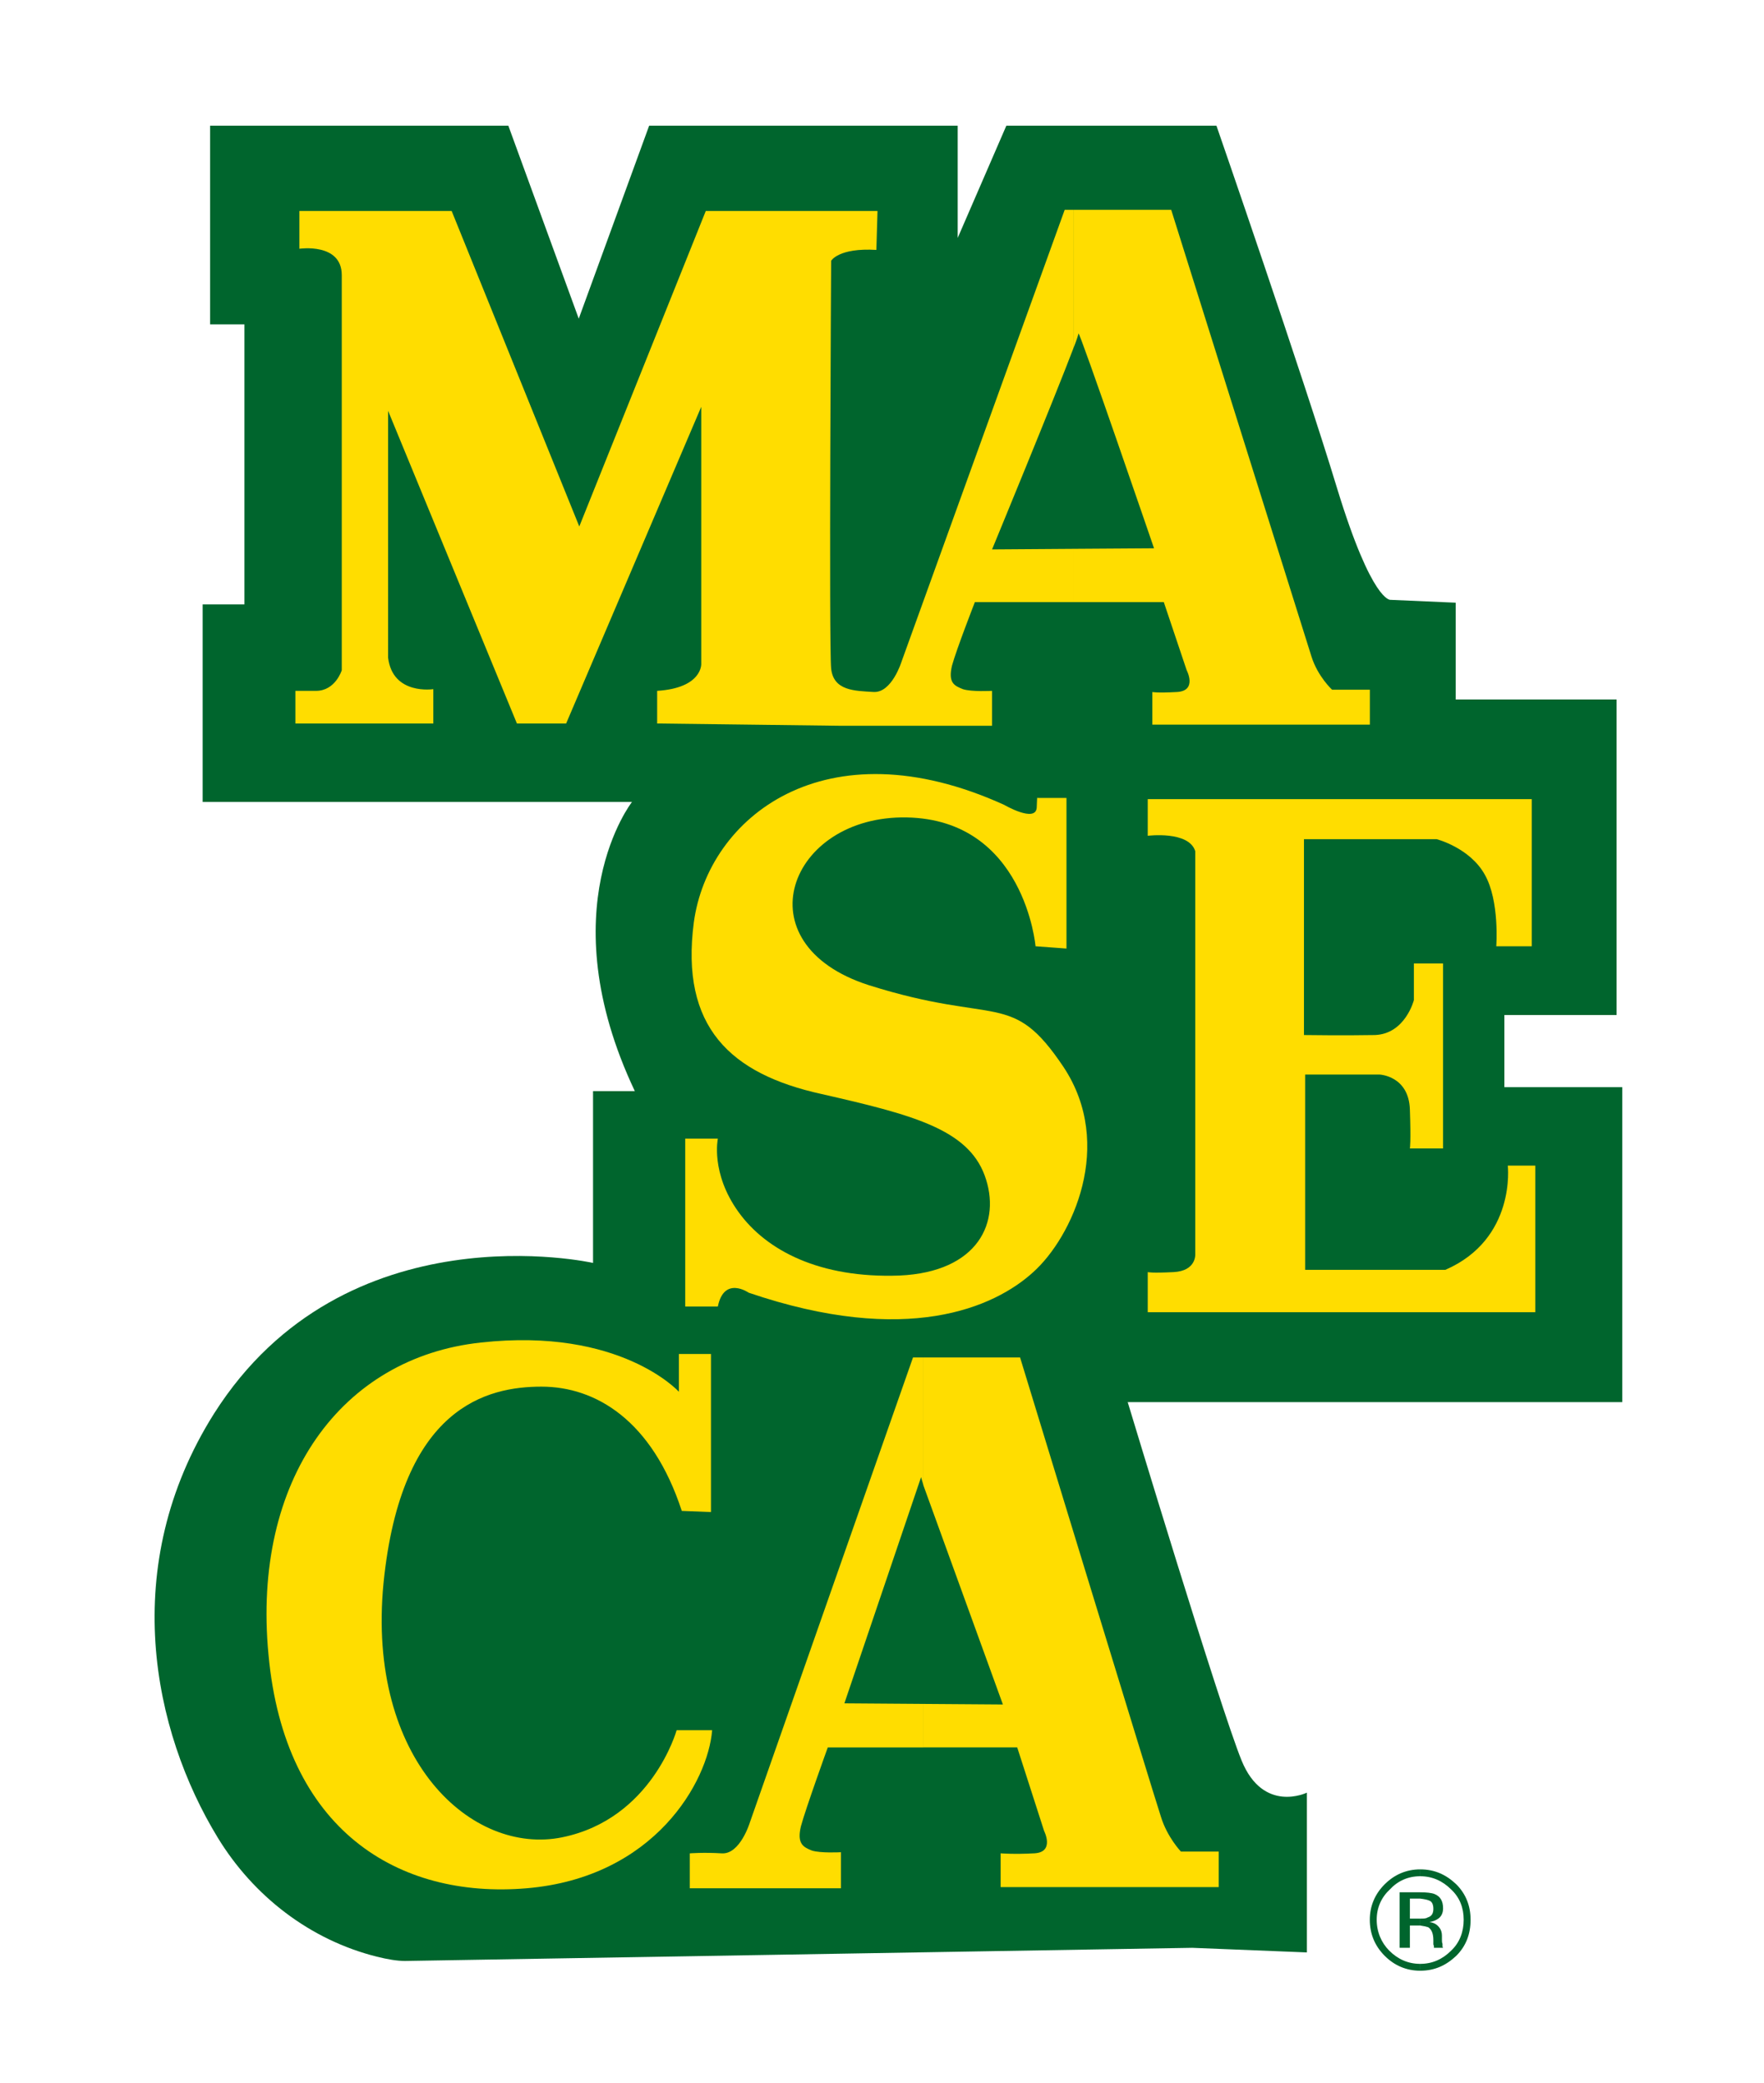
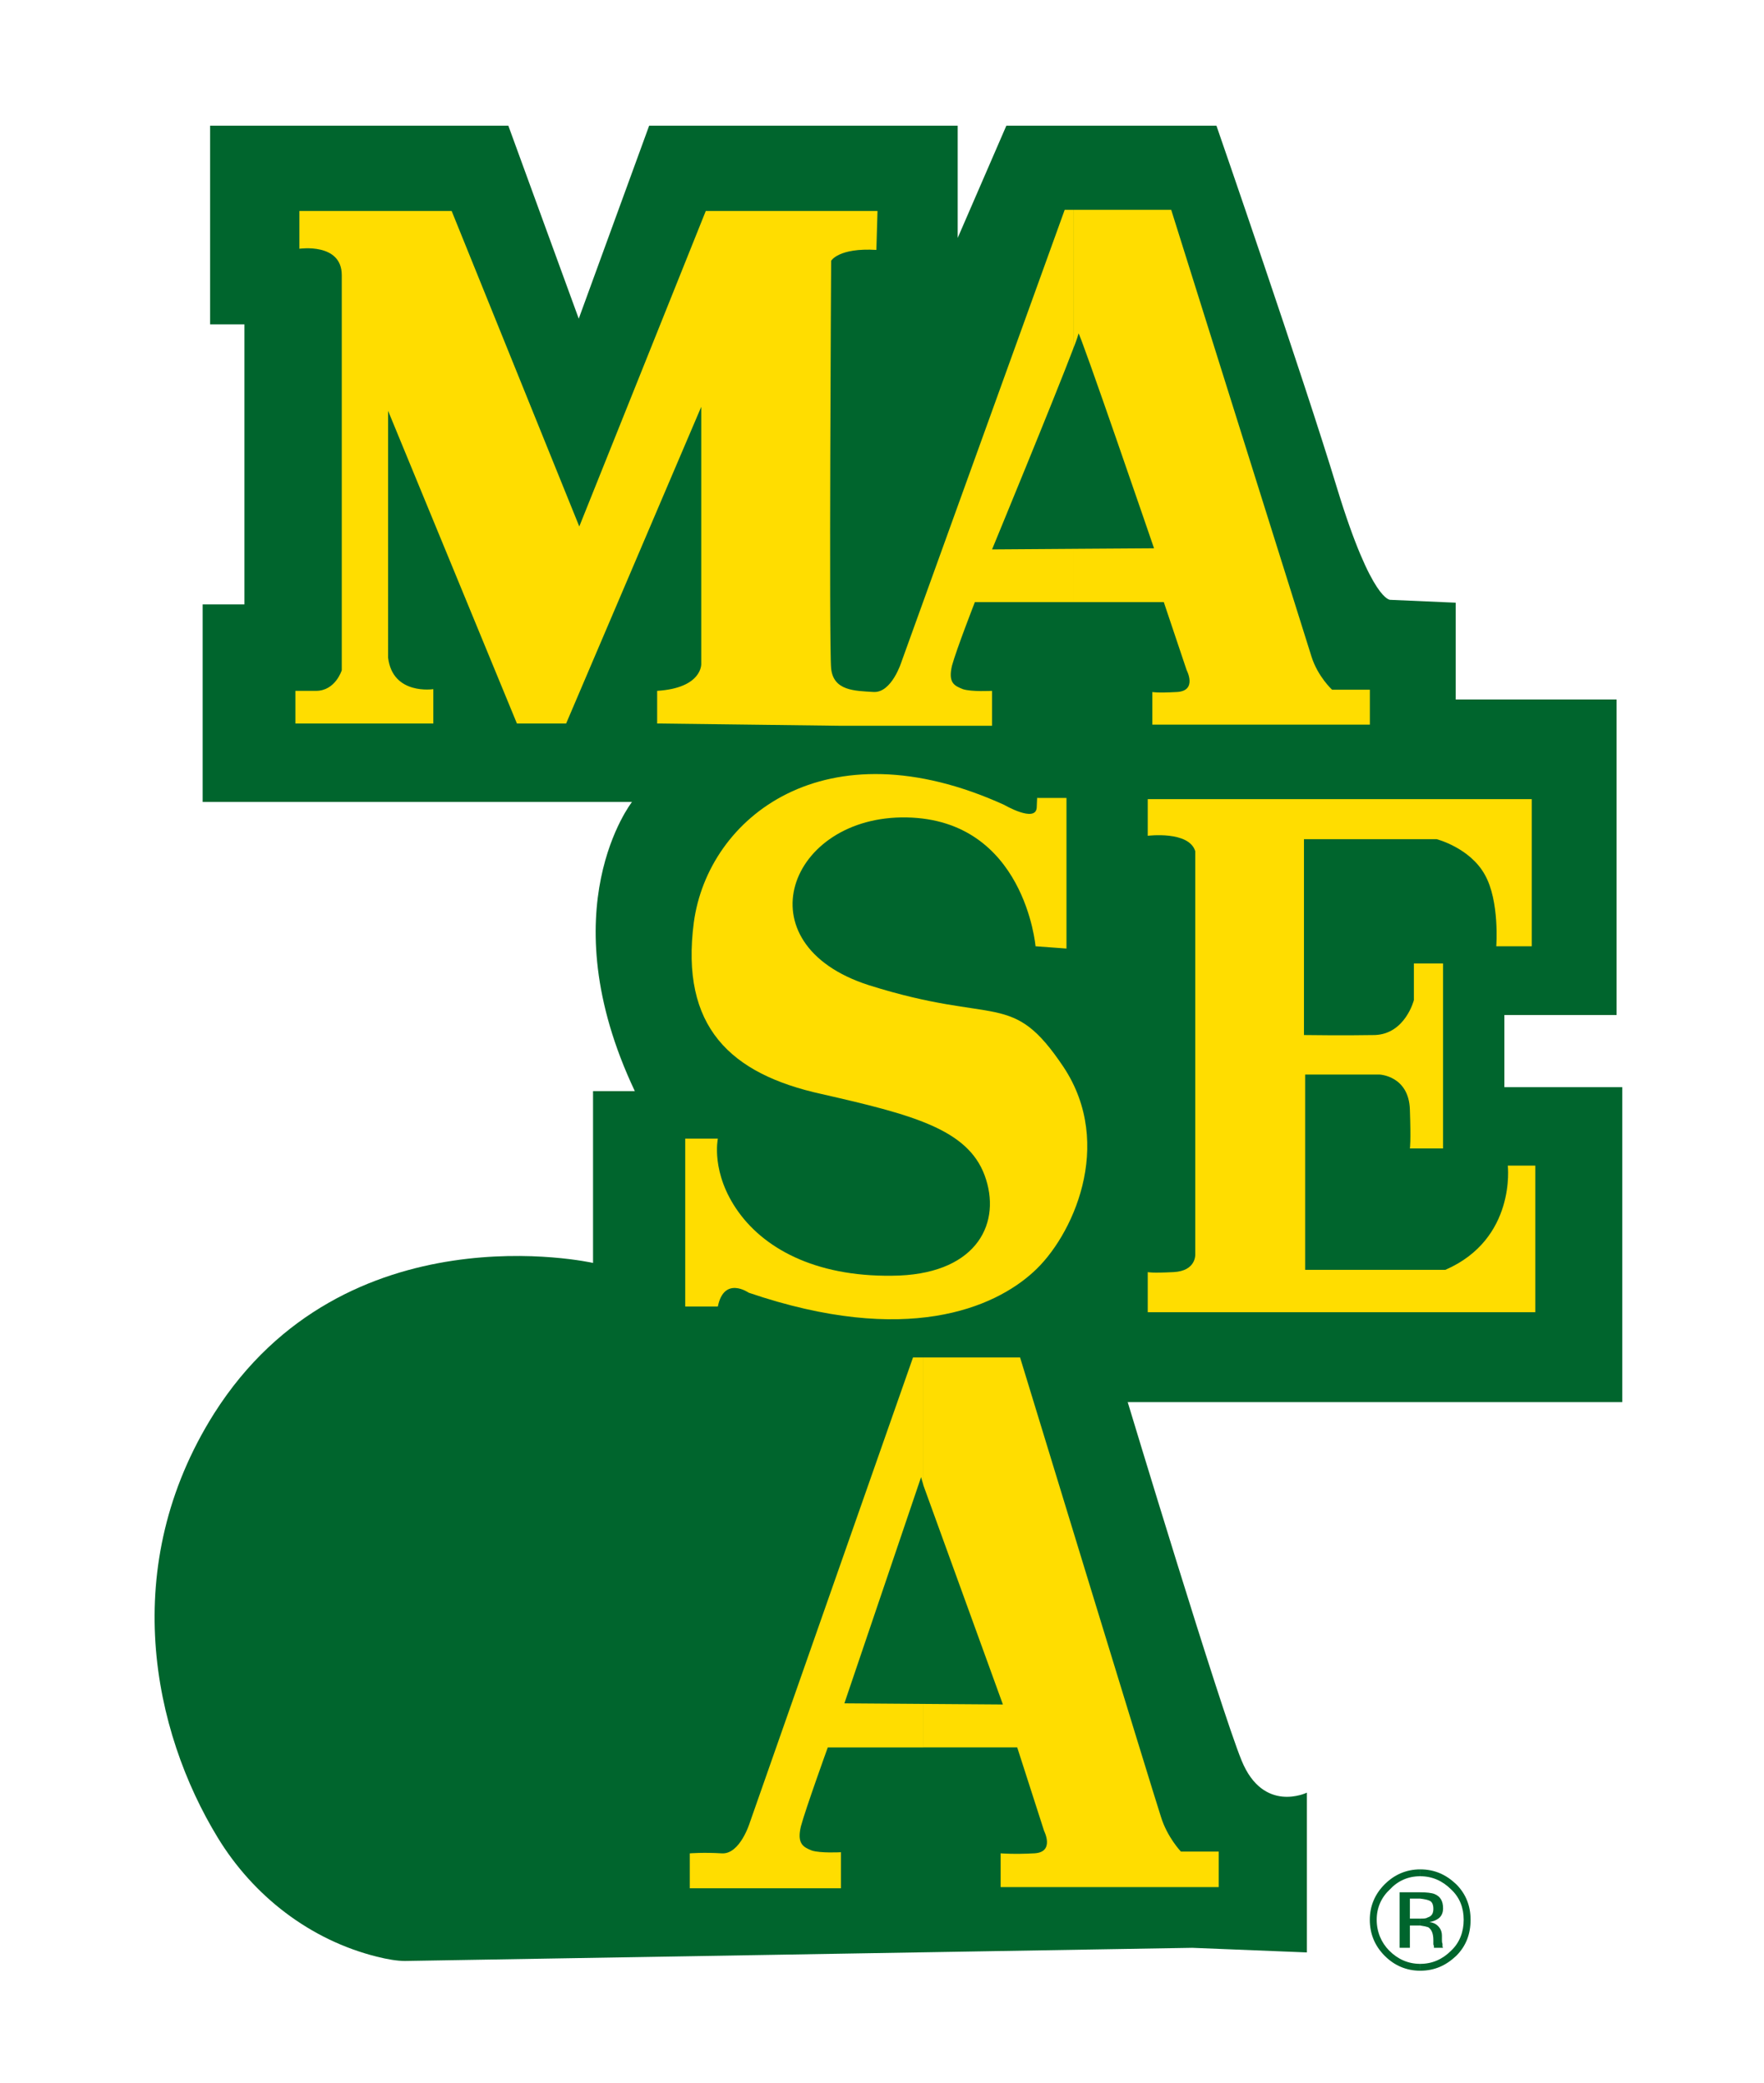
<svg xmlns="http://www.w3.org/2000/svg" version="1.1" id="Capa_1" x="0px" y="0px" viewBox="0 0 555.43 655.71" style="enable-background:new 0 0 555.43 655.71;" xml:space="preserve">
  <style type="text/css">
	.st0{fill-rule:evenodd;clip-rule:evenodd;fill:#00652D;}
	.st1{fill-rule:evenodd;clip-rule:evenodd;fill:#FFDD00;}
</style>
  <g>
    <path class="st0" d="M290.73,626.79" />
    <path class="st0" d="M375.42,613.08l36.08,1.45v-50.29c0,0-13.7,6.67-20.55-10.09c-6.85-16.76-35.87-112.83-35.87-112.83h155.73   v-99.13h-37.13v-22.71h35.33v-99.31h-50.65V189.7l-20.55-0.9c0,0-5.77,0.9-16.76-34.97c-10.81-35.69-38.03-114.27-38.03-114.27   h-66.15l-15.32,35.33V39.56H204.4l-22.17,60.74l-22.17-60.74H66.15v62.54h10.81v88.14H63.81v62.18h135.18   c0,0-26.32,33.52,0.9,91.02h-13.16v54.07c0,0-78.04-17.66-119.32,47.4c-30.34,48.1-19.29,99.99,1.15,133.49   c11.26,18.45,29.09,32.2,50.06,37.46c3.31,0.83,6.41,1.36,8.9,1.36" />
    <path class="st1" d="M321.19,427.26h-30.46v40.2l25.05,69.03l-25.05-0.18V550h29.56l8.47,26.31c0,0,3.42,6.67-3.06,7.03   c-6.49,0.36-10.63,0-10.63,0v10.63h68.67v-11.18h-11.9c0,0-4.33-4.51-6.31-11C363.37,565.32,321.19,427.26,321.19,427.26   L321.19,427.26z M290.73,427.26h-3.25l-51.37,146.36c0,0-3.06,10.09-8.83,9.73c-5.77-0.36-10.09,0-10.09,0v10.99h47.59v-11.35   c0,0-6.49,0.36-9.19-0.54c-2.7-1.08-4.69-2.16-3.42-7.57c1.44-5.41,8.47-24.87,8.47-24.87h30.1v-13.7l-24.87-0.18l24.15-71.2   l0.72,2.52V427.26L290.73,427.26z" />
-     <path class="st1" d="M223.86,475.92v-49.75h-10.09v11.9c0,0-18.38-20.37-62.36-15.5c-43.8,4.68-72.1,43.08-66.87,98.23   c5.05,55.15,40.73,76.96,81.29,73.54c40.37-3.42,57.14-33.71,58.4-49.75h-11.18c0,0-7.75,27.94-36.05,33.71   c-28.3,5.77-61.64-24.15-56.24-80.03c5.59-55.69,32.8-61.82,49.75-61.82c16.94,0,34.79,10.45,44.16,39.11L223.86,475.92   L223.86,475.92z" />
    <path class="st1" d="M326.06,297.84c0,0-3.43-39.83-40.55-40.55c-37.13-0.72-52.45,39.83-11.9,52.81   c40.55,12.8,44.88,1.26,61.28,25.77c16.22,24.51,2.71,53.53-9.55,64.53c-12.26,11.17-39.83,23.43-89.58,6.49   c0,0-7.75-5.41-9.73,4.33h-10.27V358.4h10.27c0,0-2.34,10.81,6.49,23.07c8.83,12.26,25.77,20.91,50.65,20.01   c24.87-1.08,32.26-16.94,26.86-31.54c-5.41-14.6-22.89-19.11-51.37-25.6c-28.66-6.31-44.52-21.09-40.19-54.07   c4.51-32.98,41.28-62.54,97.69-36.95c0,0,9.92,5.77,10.27,0.9c0.18-4.69,0.18-3.06,0.18-3.06h9.19v47.4L326.06,297.84   L326.06,297.84z" />
    <path class="st1" d="M363.37,172.58c0,0-23.79-69.39-23.79-67.59c0,0.18-0.54,1.98-1.62,4.69V66.05h30.82   c0,0,42.18,134.28,44.16,140.59c1.98,6.31,6.49,10.45,6.49,10.45h11.9v10.99h-68.49v-10.27c0,0,1.26,0.36,7.75,0   c6.49-0.36,3.06-6.85,3.06-6.85l-7.21-21.45h-28.48v-16.76L363.37,172.58L363.37,172.58z M337.96,109.67   c-5.95,15.68-25.59,63.26-25.59,63.26l25.59-0.18v16.76h-31c0,0-5.77,14.78-7.21,20.01c-1.26,5.41,0.72,6.31,3.42,7.39   c2.7,0.9,9.19,0.54,9.19,0.54v10.99h-47.58l-57.86-0.72v-10.27c14.24-0.9,13.88-8.47,13.88-8.47v-80.93l-42.54,99.67h-15.5   l-40.56-98.41V207c1.44,11.9,14.24,9.91,14.24,9.91v10.81H93.01v-10.27c0,0,0.36,0,6.49,0c6.13,0,8.11-6.49,8.11-6.49   s0-114.27,0-124.37c0-10.27-13.34-8.29-13.34-8.29v-11.9h47.94l40.19,99.31l39.83-99.31h54.07l-0.36,12.26   c-11.9-0.72-14.24,3.42-14.24,3.42s-0.72,121.12,0,128.33c0.72,7.03,7.39,7.03,13.34,7.39c5.77,0.36,8.83-9.55,8.83-9.55   l51.37-142.21h2.7V109.67L337.96,109.67z" />
    <path class="st1" d="M376.35,267.92v126.89c0,0,0.36,5.23-6.85,5.59c-7.03,0.36-8.11,0-8.11,0v12.62h122.02v-46.14h-8.65   c0,0,2.7,23.07-19.65,32.8h-44.16v-61.46h23.43c0,0,9.19,0.36,9.55,10.99c0.36,10.46,0,12.26,0,12.26h10.45v-58.22h-9.19v11.54   c0,0-2.7,10.63-12.26,10.99c-9.55,0.18-22.35,0-22.35,0v-61.64h41.81c0,0,10.45,2.7,15.14,11.18c4.69,8.29,3.6,22.53,3.6,22.53   h11.17v-46.32H361.39v11.54C361.39,263.06,374.37,261.43,376.35,267.92L376.35,267.92z" />
    <path class="st0" d="M447.18,618.13c3.79,0,7.03-1.44,9.73-4.15c2.7-2.52,3.96-5.95,3.96-9.73c0-3.79-1.26-7.03-3.96-9.55   c-2.7-2.7-5.95-4.15-9.73-4.15v-2.16c4.51,0,8.11,1.62,11.35,4.69c3.06,3.06,4.51,6.85,4.51,11.17c0,4.51-1.44,8.29-4.51,11.35   c-3.24,3.06-6.85,4.69-11.35,4.69V618.13L447.18,618.13z M447.18,606.06c1.26,0.18,1.98,0.36,2.52,0.54   c1.08,0.72,1.62,1.98,1.62,4.15V612l0.18,0.54c0,0.18,0,0.18,0,0.36c0,0,0,0,0,0.18h2.88l-0.18-0.36c0,0,0-0.36,0-0.9   c-0.18-0.36-0.18-0.9-0.18-1.26v-1.26c0-0.9-0.18-1.8-0.9-2.7c-0.72-0.9-1.62-1.44-3.06-1.62c1.08-0.18,1.98-0.54,2.52-0.9   c1.26-0.72,1.8-1.98,1.8-3.42c0-2.34-0.9-3.79-2.7-4.51c-0.9-0.36-2.52-0.54-4.51-0.54v1.98c1.44,0.18,2.34,0.36,3.07,0.72   c0.72,0.36,1.08,1.26,1.08,2.52c0,1.44-0.54,2.34-1.8,2.7c-0.54,0.36-1.26,0.36-2.34,0.36V606.06L447.18,606.06z M447.18,590.55   c-3.79,0-7.03,1.44-9.55,4.15c-2.71,2.52-4.15,5.77-4.15,9.55c0,3.79,1.44,7.21,3.96,9.73c2.7,2.7,5.95,4.15,9.73,4.15l0,0v2.16   l0,0c-4.33,0-8.11-1.62-11.17-4.69c-3.06-3.06-4.69-6.85-4.69-11.35c0-4.33,1.62-8.11,4.69-11.17c3.07-3.06,6.85-4.69,11.17-4.69   l0,0V590.55L447.18,590.55L447.18,590.55z M447.18,595.6c0,0-0.18,0-0.36,0h-6.13v17.48h3.24v-7.03h2.34c0.36,0,0.72,0,0.9,0v-2.16   c-0.18,0-0.36,0-0.54,0h-2.7v-6.31h2.52c0.36,0,0.54,0,0.72,0V595.6L447.18,595.6z" />
  </g>
</svg>